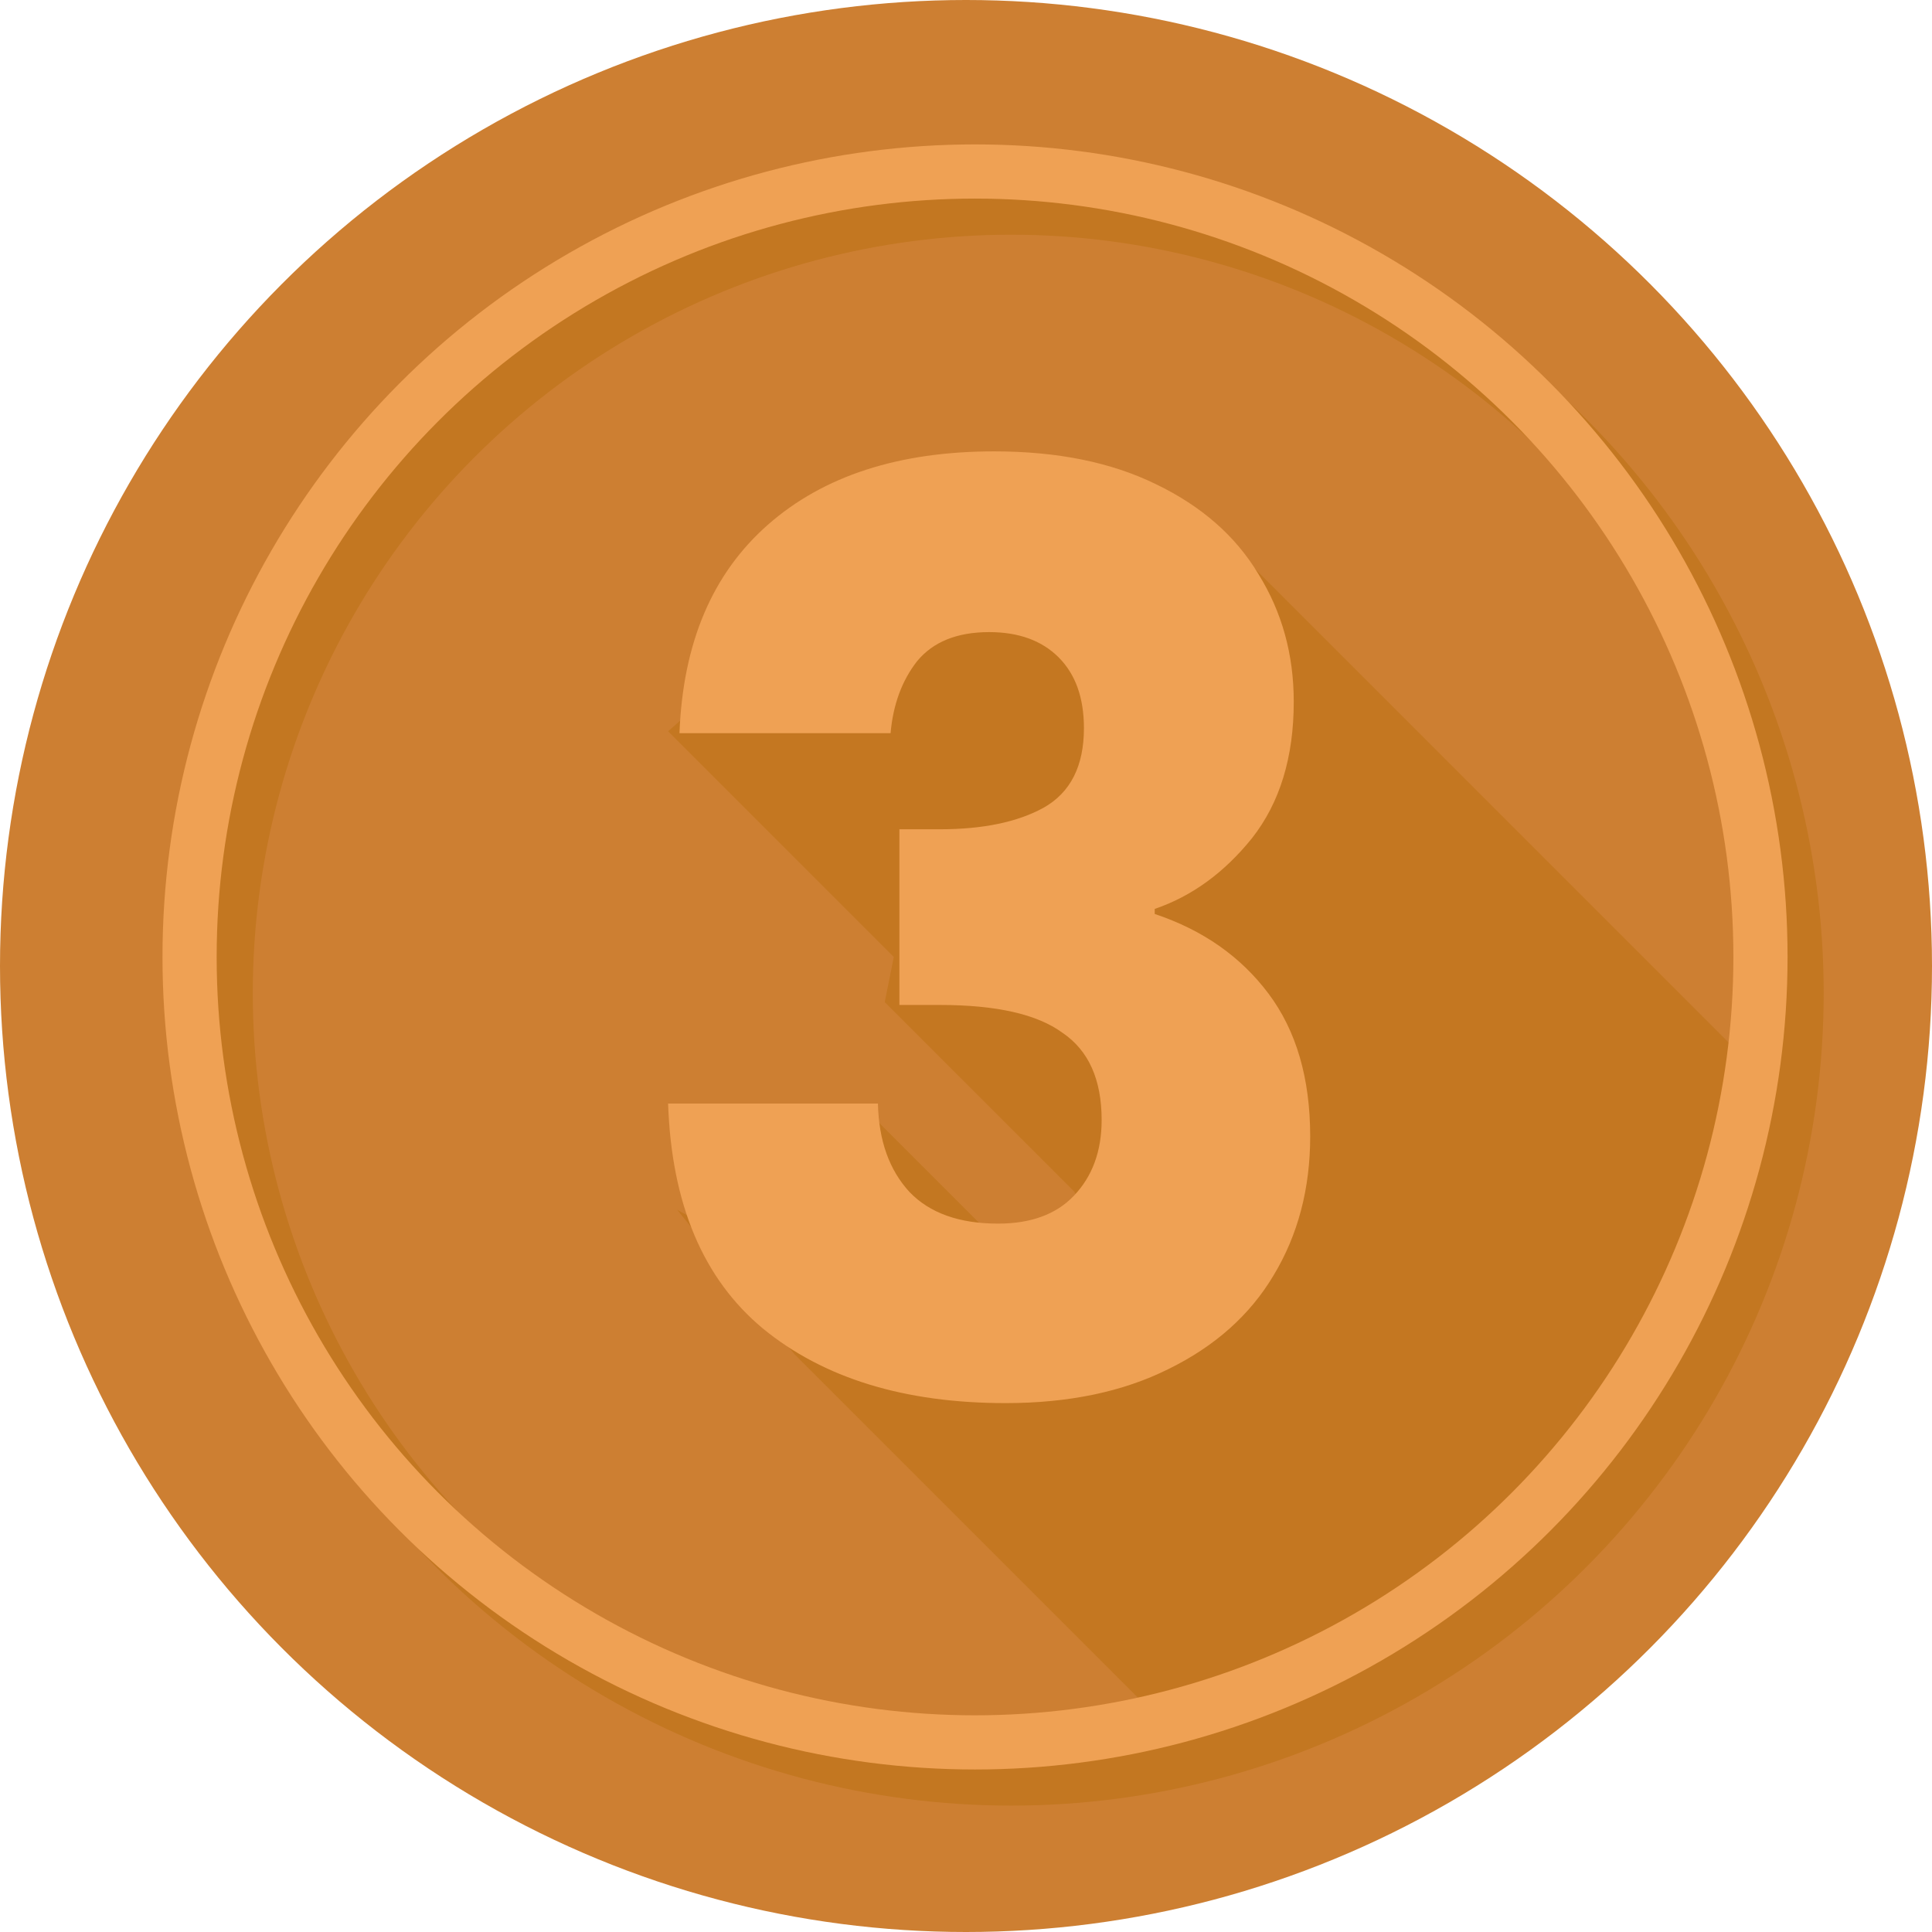
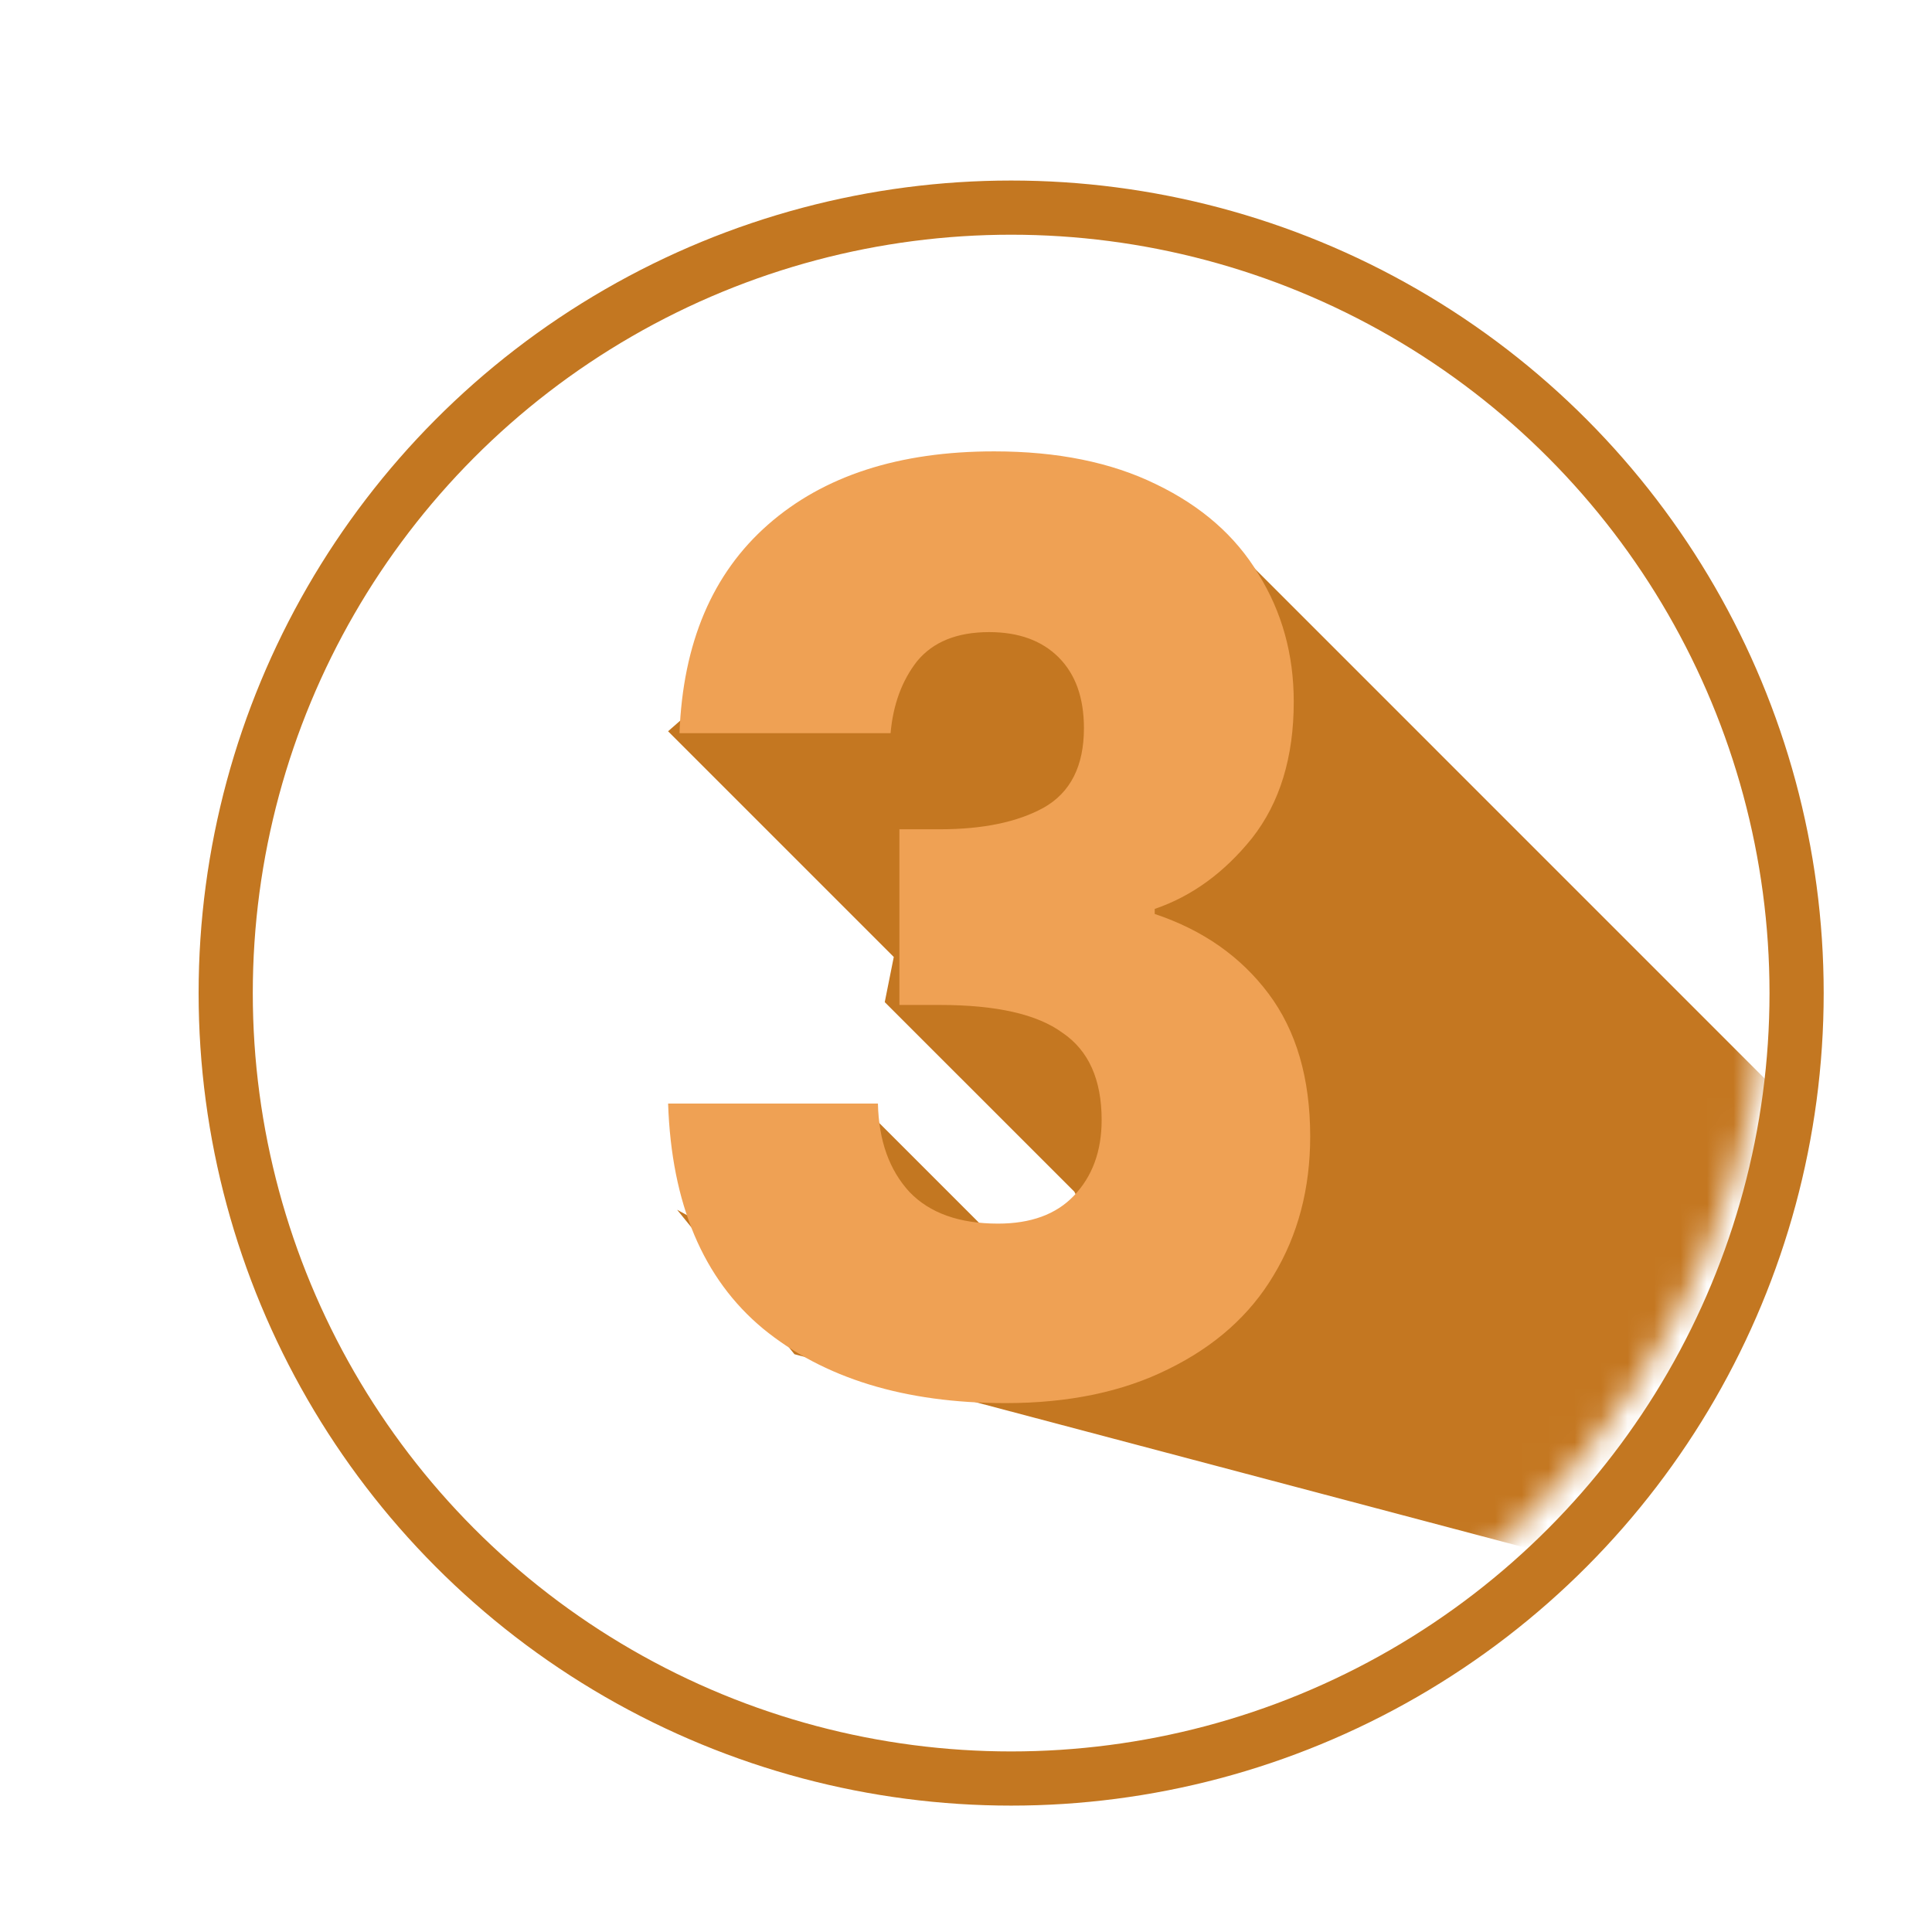
<svg xmlns="http://www.w3.org/2000/svg" width="73" height="73" viewBox="0 0 73 73" fill="none">
-   <circle cx="36.5" cy="36.5" r="36.5" fill="#CD7F32" />
  <mask id="mask0_259_699" style="mask-type:alpha" maskUnits="userSpaceOnUse" x="5" y="4" width="62" height="63">
    <circle cx="36.159" cy="35.477" r="29.678" fill="#D9D9D9" stroke="#EFA154" stroke-width="2.047" />
  </mask>
  <g mask="url(#mask0_259_699)">
    <mask id="mask1_259_699" style="mask-type:alpha" maskUnits="userSpaceOnUse" x="-1" y="-1" width="74" height="74">
      <circle cx="35.818" cy="35.818" r="36.5" fill="#CD7F32" />
    </mask>
    <g mask="url(#mask1_259_699)">
-       <path d="M33.771 36.159L25.243 27.631L30.701 22.855L41.958 19.103L45.711 19.785L71.636 45.711L72.659 45.028L75.047 39.911L76.411 63.449L50.486 71.636L30.019 51.169L25.584 45.711L33.089 49.804L41.617 47.075L40.594 45.028L33.43 37.865L33.771 36.159Z" fill="#C47721" />
+       <path d="M33.771 36.159L25.243 27.631L30.701 22.855L41.958 19.103L45.711 19.785L71.636 45.711L72.659 45.028L75.047 39.911L76.411 63.449L30.019 51.169L25.584 45.711L33.089 49.804L41.617 47.075L40.594 45.028L33.43 37.865L33.771 36.159Z" fill="#C47721" />
    </g>
  </g>
  <path d="M39.57 48.78L33.089 42.299C32.748 44.004 31.997 47.552 31.724 48.098C31.451 48.644 36.841 48.78 39.57 48.78Z" fill="#C37721" />
  <path d="M25.674 27.704C25.802 24.298 26.916 21.671 29.017 19.825C31.119 17.978 33.968 17.055 37.566 17.055C39.954 17.055 41.991 17.469 43.679 18.296C45.398 19.124 46.687 20.254 47.547 21.687C48.438 23.12 48.884 24.728 48.884 26.511C48.884 28.612 48.359 30.331 47.308 31.668C46.258 32.974 45.032 33.865 43.631 34.343V34.534C45.446 35.139 46.878 36.142 47.929 37.542C48.98 38.943 49.505 40.742 49.505 42.939C49.505 44.913 49.043 46.664 48.12 48.192C47.228 49.689 45.907 50.867 44.156 51.726C42.437 52.586 40.383 53.016 37.995 53.016C34.175 53.016 31.119 52.077 28.826 50.198C26.566 48.32 25.372 45.486 25.244 41.697H33.172C33.204 43.098 33.602 44.212 34.366 45.04C35.13 45.836 36.244 46.234 37.709 46.234C38.951 46.234 39.906 45.884 40.574 45.184C41.275 44.451 41.625 43.496 41.625 42.318C41.625 40.79 41.132 39.691 40.145 39.023C39.189 38.322 37.645 37.972 35.512 37.972H33.984V31.334H35.512C37.136 31.334 38.441 31.063 39.428 30.522C40.447 29.949 40.956 28.946 40.956 27.514C40.956 26.367 40.638 25.476 40.001 24.839C39.365 24.202 38.489 23.884 37.375 23.884C36.165 23.884 35.257 24.25 34.653 24.982C34.079 25.715 33.745 26.622 33.65 27.704H25.674Z" fill="#EFA154" />
  <circle cx="38.206" cy="37.523" r="29.678" stroke="#C37721" stroke-width="2.047" />
-   <circle cx="36.841" cy="36.158" r="29.678" stroke="#EFA154" stroke-width="2.047" />
</svg>